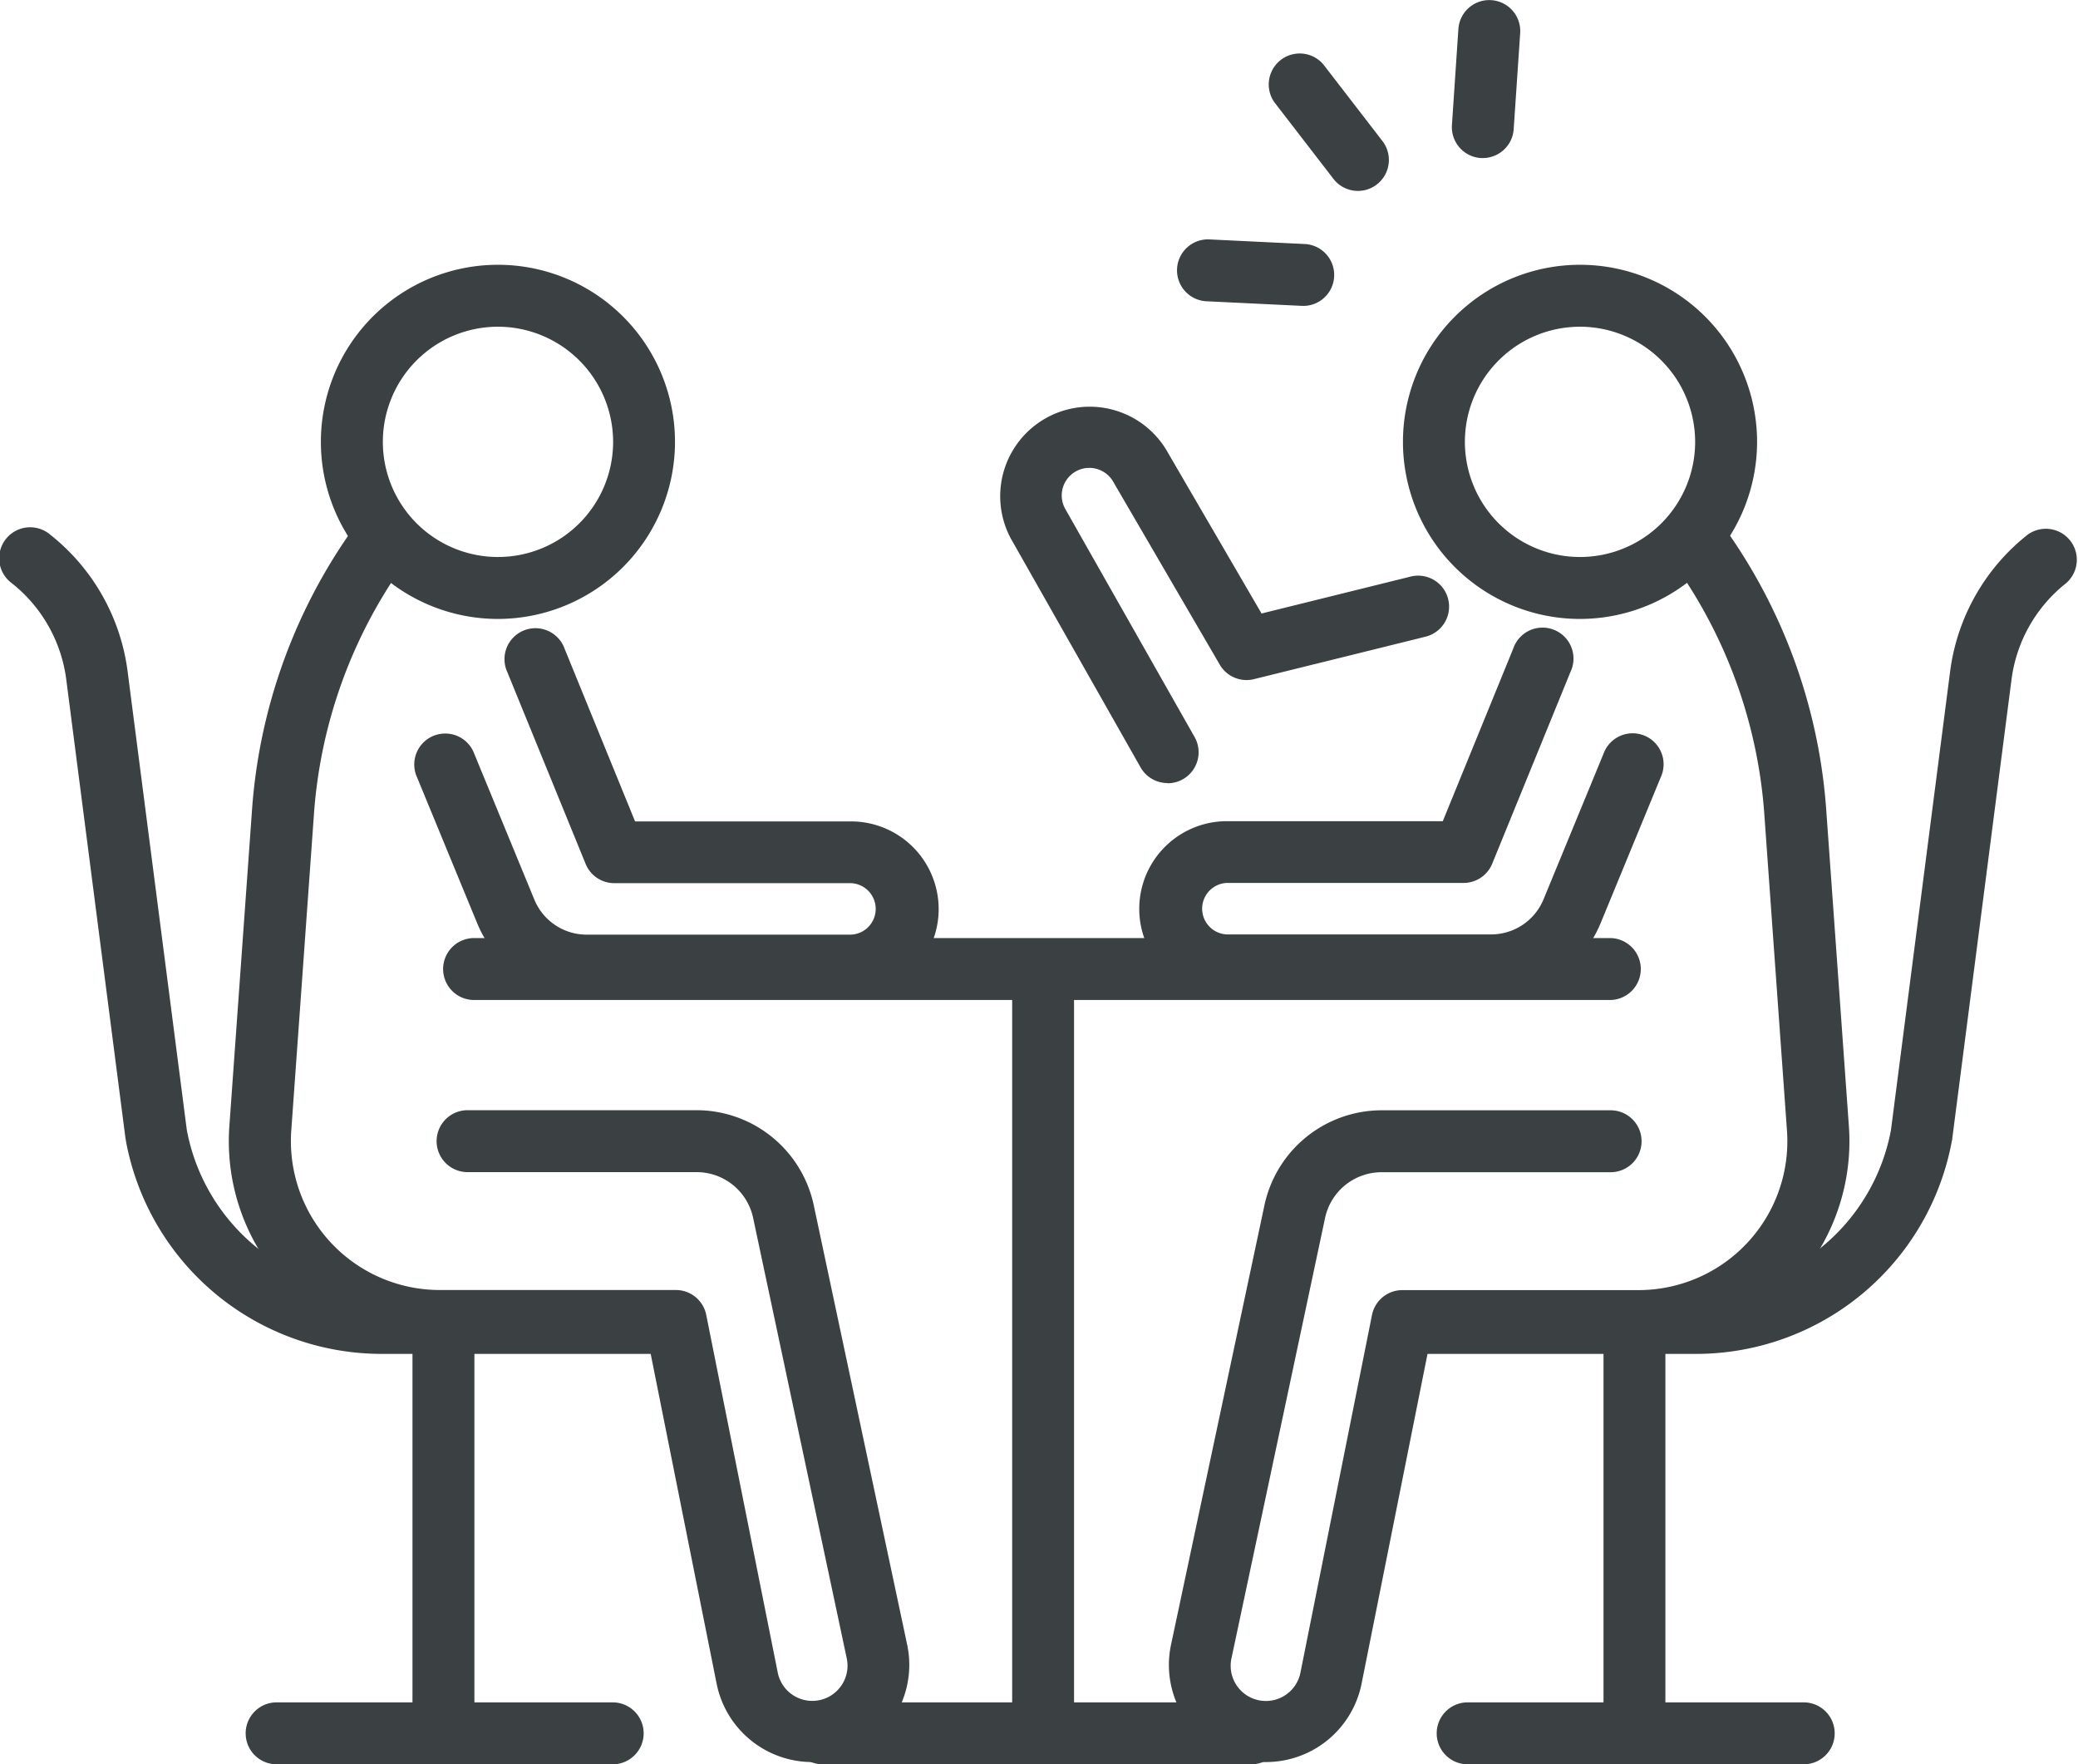
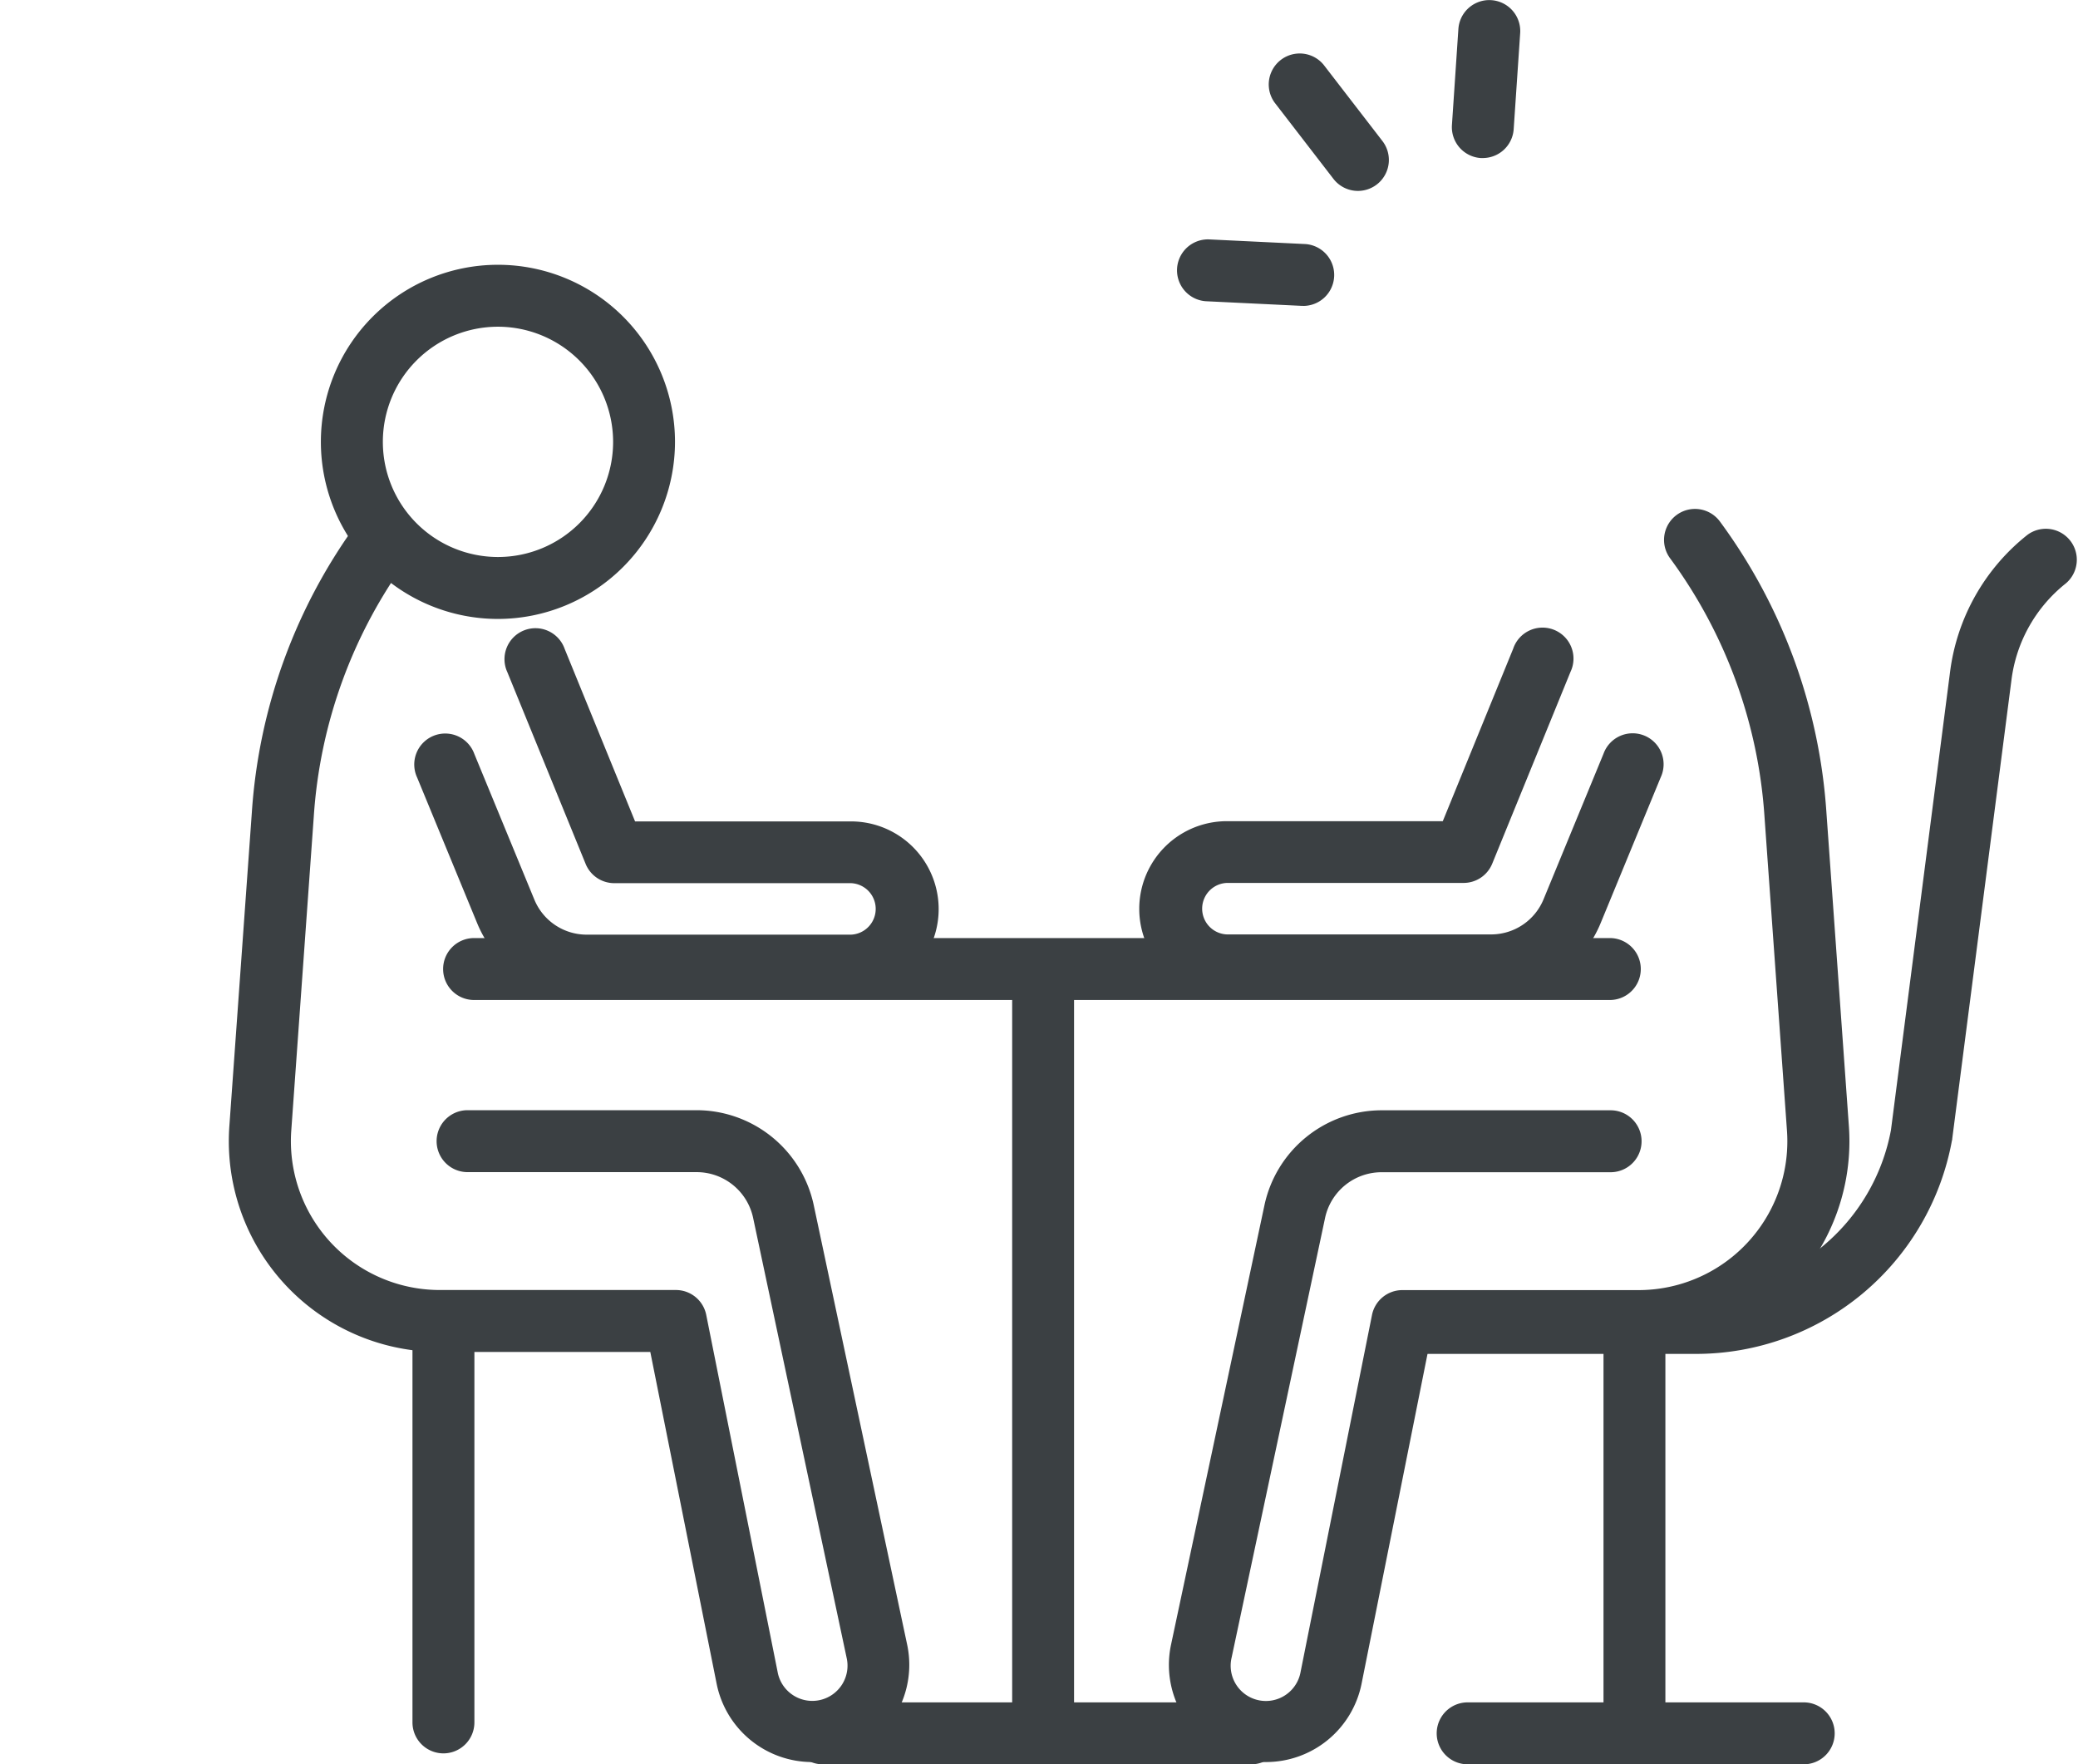
<svg xmlns="http://www.w3.org/2000/svg" width="44.762" height="38" viewBox="0 0 44.762 38">
  <g id="icon-mtg" transform="translate(-3273.717 -1663.379)">
    <g id="グループ_1690" data-name="グループ 1690" transform="translate(3273.717 1669.082)">
      <g id="グループ_1686" data-name="グループ 1686" transform="translate(0 0)">
        <path id="パス_1442" data-name="パス 1442" d="M3355.283,1735.158a3.814,3.814,0,1,1,3.814-3.814A3.818,3.818,0,0,1,3355.283,1735.158Zm0-6.294a2.48,2.48,0,1,0,2.481,2.48A2.483,2.483,0,0,0,3355.283,1728.864Z" transform="translate(-3344.557 -1727.53)" fill="#3b4043" />
        <path id="パス_1443" data-name="パス 1443" d="M3383.615,1823.79h-5.692a2.55,2.55,0,0,1-2.36-1.574l-1.295-3.142a.667.667,0,1,1,1.232-.508l1.294,3.14a1.219,1.219,0,0,0,1.128.751h5.692a.555.555,0,0,0,0-1.109h-5.1a.666.666,0,0,1-.617-.415l-1.686-4.129a.667.667,0,1,1,1.235-.5l1.516,3.714h4.651a1.888,1.888,0,0,1,0,3.777Z" transform="translate(-3365.282 -1808.029)" fill="#3b4043" />
        <path id="パス_1444" data-name="パス 1444" d="M3341.707,1813.571a2.1,2.1,0,0,1-2.052-1.682l-1.43-7.151h-4.539a4.54,4.54,0,0,1-4.53-4.842l.486-6.78a11.889,11.889,0,0,1,2.3-6.274.667.667,0,1,1,1.073.791,10.561,10.561,0,0,0-2.039,5.575l-.486,6.78a3.207,3.207,0,0,0,3.2,3.416h5.086a.667.667,0,0,1,.654.536l1.537,7.687a.759.759,0,1,0,1.486-.307l-2.014-9.474a1.244,1.244,0,0,0-1.211-.981h-4.939a.667.667,0,1,1,0-1.334h4.939a2.584,2.584,0,0,1,2.516,2.037l2.014,9.474a2.092,2.092,0,0,1-2.047,2.527Z" transform="translate(-3324.217 -1781.322)" fill="#3b4043" />
-         <path id="パス_1445" data-name="パス 1445" d="M3288.143,1809.112h-6.2a5.606,5.606,0,0,1-5.516-4.6c0-.011,0-.023-.006-.035l-1.276-9.885a3.159,3.159,0,0,0-1.174-2.08.667.667,0,1,1,.829-1.044,4.485,4.485,0,0,1,1.667,2.954l1.274,9.866a4.272,4.272,0,0,0,4.2,3.488h6.2a.667.667,0,0,1,0,1.334Z" transform="translate(-3273.717 -1785.654)" fill="#3b4043" />
        <g id="グループ_1685" data-name="グループ 1685" transform="translate(5.266 22.6)">
          <path id="パス_1446" data-name="パス 1446" d="M3374.334,1991.2a.667.667,0,0,1-.667-.667V1982.4a.667.667,0,0,1,1.334,0v8.125A.667.667,0,0,1,3374.334,1991.2Z" transform="translate(-3370.048 -1981.738)" fill="#3b4043" />
-           <path id="パス_1447" data-name="パス 1447" d="M3340.86,2077.142h-7.239a.667.667,0,0,1,0-1.333h7.239a.667.667,0,1,1,0,1.333Z" transform="translate(-3332.954 -2067.445)" fill="#3b4043" />
        </g>
      </g>
      <g id="グループ_1688" data-name="グループ 1688" transform="translate(24.54 0)">
-         <path id="パス_1448" data-name="パス 1448" d="M3617.461,1735.158a3.814,3.814,0,1,1,3.814-3.814A3.818,3.818,0,0,1,3617.461,1735.158Zm0-6.294a2.48,2.48,0,1,0,2.48,2.48A2.483,2.483,0,0,0,3617.461,1728.864Z" transform="translate(-3607.966 -1727.53)" fill="#3b4043" />
        <path id="パス_1449" data-name="パス 1449" d="M3557.331,1823.789h-5.692a1.888,1.888,0,0,1,0-3.777h4.65l1.516-3.714a.667.667,0,1,1,1.234.5l-1.685,4.129a.667.667,0,0,1-.617.415h-5.1a.555.555,0,0,0,0,1.109h5.692a1.221,1.221,0,0,0,1.129-.753l1.293-3.138a.667.667,0,1,1,1.232.508l-1.294,3.14A2.551,2.551,0,0,1,3557.331,1823.789Z" transform="translate(-3549.75 -1808.028)" fill="#3b4043" />
        <path id="パス_1450" data-name="パス 1450" d="M3559.029,1813.571a2.092,2.092,0,0,1-2.047-2.527l2.014-9.474a2.585,2.585,0,0,1,2.516-2.037h4.939a.667.667,0,0,1,0,1.334h-4.939a1.245,1.245,0,0,0-1.211.981l-2.014,9.474a.759.759,0,1,0,1.486.307l1.538-7.687a.667.667,0,0,1,.654-.536h5.086a3.206,3.206,0,0,0,3.2-3.42l-.485-6.773a10.566,10.566,0,0,0-2.04-5.578.667.667,0,0,1,1.074-.791,11.894,11.894,0,0,1,2.3,6.278l.485,6.773a4.541,4.541,0,0,1-4.53,4.845h-4.54l-1.43,7.151A2.1,2.1,0,0,1,3559.029,1813.571Z" transform="translate(-3556.297 -1781.322)" fill="#3b4043" />
        <path id="パス_1451" data-name="パス 1451" d="M3614.3,1809.111h-6.2a.667.667,0,0,1,0-1.333h6.2a4.273,4.273,0,0,0,4.2-3.488l1.273-9.867a4.486,4.486,0,0,1,1.668-2.954.667.667,0,0,1,.829,1.044,3.16,3.16,0,0,0-1.174,2.08l-1.276,9.885c0,.012,0,.023-.006.035A5.605,5.605,0,0,1,3614.3,1809.111Z" transform="translate(-3602.307 -1785.653)" fill="#3b4043" />
        <g id="グループ_1687" data-name="グループ 1687" transform="translate(6.382 22.6)">
          <path id="パス_1452" data-name="パス 1452" d="M3662.913,1991.2a.667.667,0,0,1-.667-.667V1982.4a.667.667,0,1,1,1.333,0v8.125A.667.667,0,0,1,3662.913,1991.2Z" transform="translate(-3658.627 -1981.738)" fill="#3b4043" />
          <path id="パス_1453" data-name="パス 1453" d="M3629.439,2077.142H3622.2a.667.667,0,0,1,0-1.333h7.239a.667.667,0,1,1,0,1.333Z" transform="translate(-3621.533 -2067.445)" fill="#3b4043" />
        </g>
      </g>
-       <path id="パス_1454" data-name="パス 1454" d="M3519.447,1769.681a.666.666,0,0,1-.581-.338l-2.791-4.922a1.928,1.928,0,0,1,3.342-1.921l2.055,3.529,3.19-.79a.667.667,0,1,1,.321,1.294l-3.675.91a.667.667,0,0,1-.736-.312l-2.307-3.96a.594.594,0,0,0-1.029.592l2.791,4.922a.667.667,0,0,1-.58,1Z" transform="translate(-3494.297 -1758.518)" fill="#3b4043" />
      <g id="グループ_1689" data-name="グループ 1689" transform="translate(9.571 14.501)">
        <path id="パス_1455" data-name="パス 1455" d="M3406.5,1891.968h-24.465a.667.667,0,1,1,0-1.333H3406.5a.667.667,0,0,1,0,1.333Z" transform="translate(-3381.368 -1890.634)" fill="#3b4043" />
        <path id="パス_1456" data-name="パス 1456" d="M3519.628,1908.647a.667.667,0,0,1-.667-.667v-16.248a.667.667,0,1,1,1.333,0v16.248A.666.666,0,0,1,3519.628,1908.647Z" transform="translate(-3506.729 -1891.027)" fill="#3b4043" />
        <path id="パス_1457" data-name="パス 1457" d="M3475.2,2077.142h-9.284a.667.667,0,0,1,0-1.333h9.284a.667.667,0,0,1,0,1.333Z" transform="translate(-3457.791 -2059.346)" fill="#3b4043" />
      </g>
    </g>
    <g id="グループ_1691" data-name="グループ 1691" transform="translate(3299.055 1663.379)">
      <path id="パス_1458" data-name="パス 1458" d="M3626.163,1666.783l-.045,0a.667.667,0,0,1-.621-.71l.139-2.07a.667.667,0,0,1,1.331.09l-.14,2.07A.667.667,0,0,1,3626.163,1666.783Z" transform="translate(-3619.559 -1663.379)" fill="#3b4043" />
      <path id="パス_1459" data-name="パス 1459" d="M3582.928,1679.122a.666.666,0,0,1-.529-.26l-1.267-1.643a.667.667,0,0,1,1.056-.814l1.267,1.643a.667.667,0,0,1-.527,1.074Z" transform="translate(-3579.014 -1675.01)" fill="#3b4043" />
      <path id="パス_1460" data-name="パス 1460" d="M3561.465,1722.773h-.033l-2.073-.1a.667.667,0,0,1,.065-1.332l2.072.1a.667.667,0,0,1-.032,1.333Z" transform="translate(-3558.725 -1716.185)" fill="#3b4043" />
    </g>
  </g>
</svg>